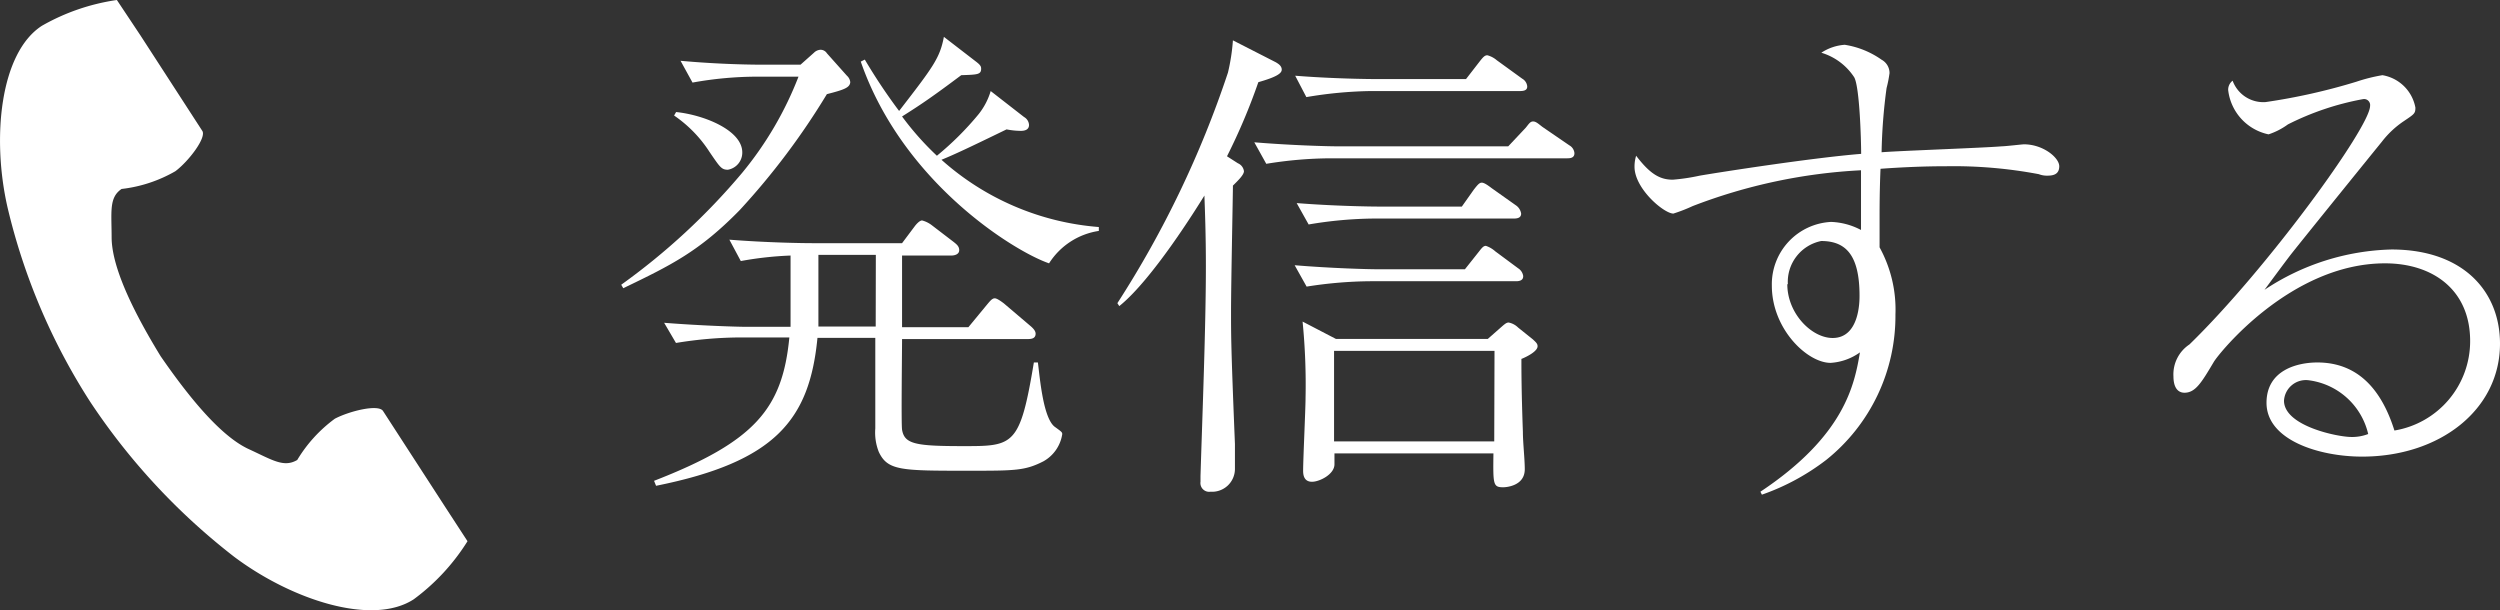
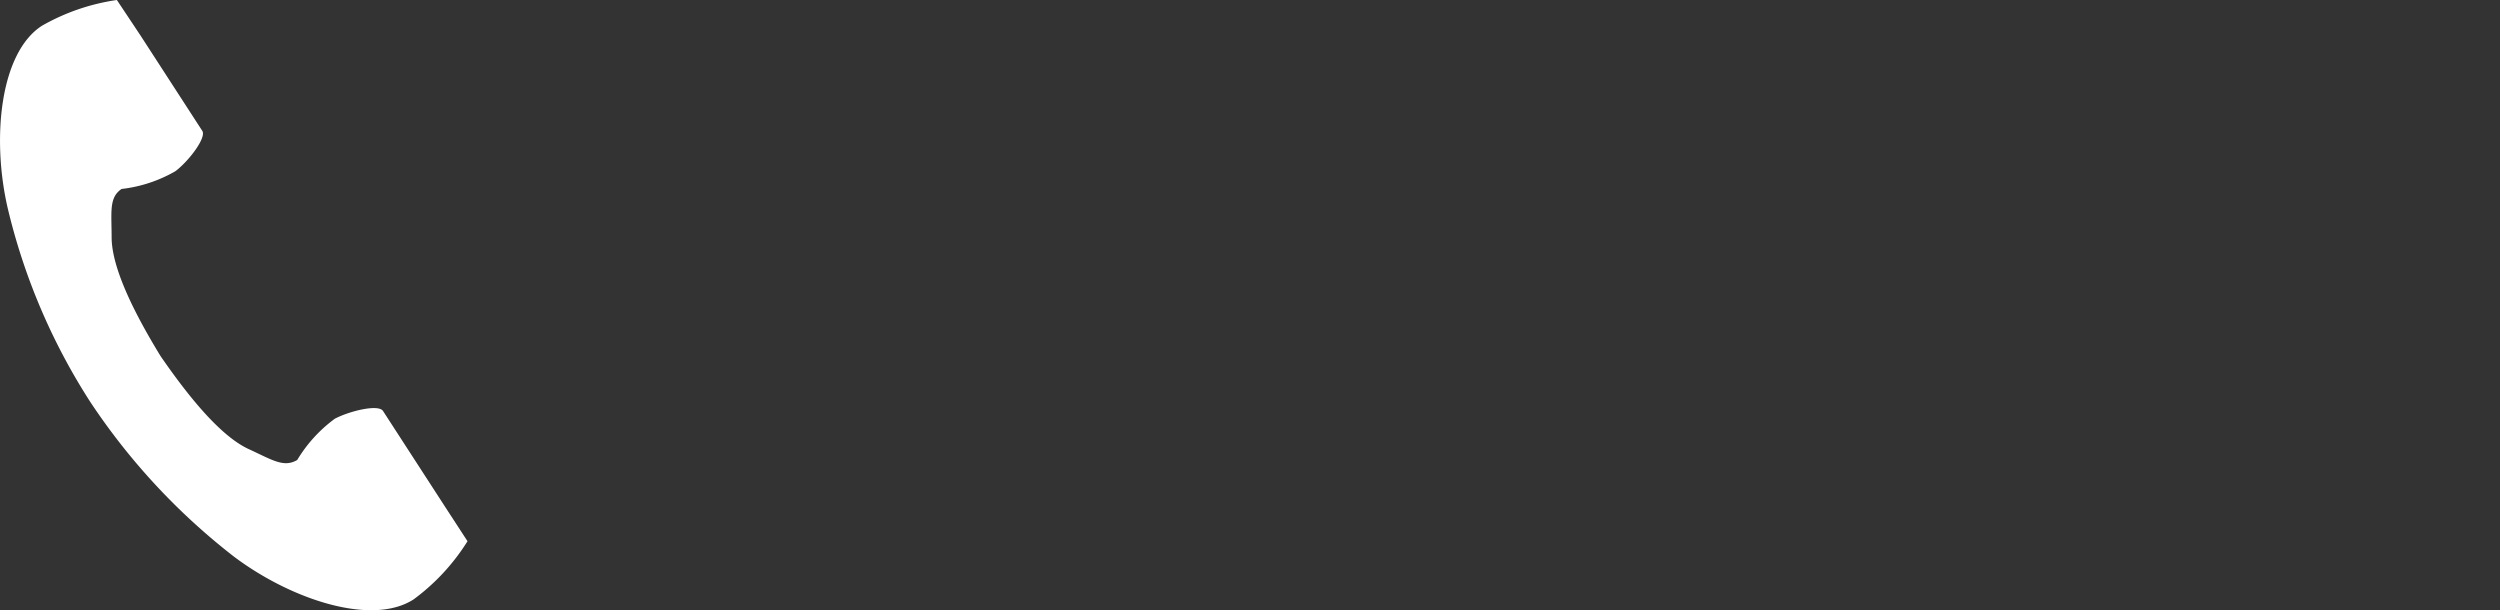
<svg xmlns="http://www.w3.org/2000/svg" viewBox="0 0 185.88 45.37">
  <rect x="0" y="0" width="185.88" height="45.37" fill="#333333" stroke="none" />
  <defs>
    <style>.cls-1{fill:#fff;}</style>
  </defs>
  <g id="レイヤー_2" data-name="レイヤー 2">
    <g id="テキスト">
-       <path class="cls-1" d="M61.48,7A53.52,53.52,0,0,1,55,15.62c-3,3.07-5.11,4.1-8.66,5.81l-.15-.26a49,49,0,0,0,9-8.33A25.89,25.89,0,0,0,59.37,5.7H56.26a27.07,27.07,0,0,0-4.77.44L50.6,4.52c1.93.18,4.26.29,6.18.29h2.74l1-.89A.74.74,0,0,1,61,3.7a.56.56,0,0,1,.48.26l1.49,1.67a.75.75,0,0,1,.25.48C63.18,6.51,62.81,6.66,61.48,7ZM77.58,34.3C76.21,35,75.47,35,72,35c-5,0-6,0-6.66-1.4a3.91,3.91,0,0,1-.26-1.74c0-1.08,0-5.77,0-6.74H60.78c-.59,6.11-3.15,9.22-12,11l-.15-.37c7.51-2.92,9.55-5.37,10.06-10.66H55a29.86,29.86,0,0,0-4.74.41L49.38,24c2.78.22,5.48.3,6.15.3h3.25c0-.19,0-.45,0-.63V19a25.7,25.7,0,0,0-3.7.41l-.85-1.59c2.77.22,5.44.26,6.14.26h6.7L68,16.84c.11-.15.37-.45.56-.45a2.06,2.06,0,0,1,.74.37L70.92,18c.18.15.4.3.4.6S71,19,70.73,19H67.07v5.33H72l1.41-1.71c.22-.26.37-.44.55-.44s.52.26.67.37l2,1.7c.22.19.37.37.37.56,0,.37-.33.4-.59.4H67.07c0,1.08-.07,6.22,0,6.74.18,1.07,1,1.22,4.55,1.22,3.74,0,4.22,0,5.25-6.22l.3,0c.15,1.18.4,4.22,1.29,4.81.45.33.52.37.52.52A2.79,2.79,0,0,1,77.58,34.3ZM54.12,12.62c-.48,0-.59-.19-1.37-1.33a9.48,9.48,0,0,0-2.63-2.7l.15-.26c2.11.22,4.92,1.37,4.92,3A1.29,1.29,0,0,1,54.12,12.62Zm11,6.33H60.85v5.33h4.26ZM78,19.58c-2.59-.89-10.88-6-14-15l.3-.15a41.87,41.87,0,0,0,2.55,3.82C69.36,5,69.88,4.33,70.18,2.74l2.4,1.85c.34.26.37.37.37.52,0,.44-.29.44-1.48.48-2.07,1.55-2.88,2.11-4.4,3.07a21.5,21.5,0,0,0,2.59,2.92,22.22,22.22,0,0,0,3.11-3.1,5.08,5.08,0,0,0,.89-1.71L76.14,8.7a.72.72,0,0,1,.37.59c0,.37-.34.44-.6.44a5.7,5.7,0,0,1-1.07-.11C72,11,71,11.47,70,11.88a19.87,19.87,0,0,0,11.7,5v.29A5.31,5.31,0,0,0,78,19.58Z" />
-       <path class="cls-1" d="M93.56,6.11a44.77,44.77,0,0,1-2.33,5.51l.81.52a.74.74,0,0,1,.45.59c0,.26-.41.67-.82,1.07,0,.67-.14,7.29-.14,9.37,0,1.81,0,2.73.29,9.84,0,1.51,0,1.7,0,1.88A1.7,1.7,0,0,1,90,36.56a.65.65,0,0,1-.74-.74c0-.07,0-.37,0-.44.14-4.56.4-11.14.4-15.58,0-2.41-.07-4.15-.11-5.26-.55.89-3.88,6.26-6.33,8.22l-.14-.22A75.44,75.44,0,0,0,91.3,5.4,14.72,14.72,0,0,0,91.67,3l3.19,1.63c.18.11.44.26.44.55S94.86,5.74,93.56,6.11Zm23,5.66H98.93a30.36,30.36,0,0,0-4.78.41l-.89-1.6c2.78.23,5.48.3,6.18.3h12.7l1.29-1.37c.22-.26.33-.48.56-.48s.44.22.7.41l2,1.37a.74.74,0,0,1,.37.55C117.09,11.77,116.69,11.77,116.54,11.77Zm-3.81,9.14H101.89a31.48,31.48,0,0,0-4.74.4l-.89-1.59c2.78.23,5.48.3,6.14.3h6.52l1-1.26c.26-.33.37-.48.56-.48a2,2,0,0,1,.7.41l1.7,1.26a.82.82,0,0,1,.37.55C113.28,20.83,113,20.91,112.73,20.91ZM113,6.77h-11.1a30.94,30.94,0,0,0-4.77.45L96.3,5.63c2.77.22,5.44.25,6.14.25H109L110,4.59c.29-.37.4-.48.59-.48a1.76,1.76,0,0,1,.7.37l1.89,1.37a.74.74,0,0,1,.37.55C113.58,6.74,113.25,6.77,113,6.77Zm-.48,9.48H102.07a30.34,30.34,0,0,0-4.77.44l-.89-1.59c2.78.22,5.48.26,6.18.26h6.1l.89-1.26c.26-.33.41-.52.59-.52s.45.19.74.41l1.82,1.29a.91.91,0,0,1,.37.6C113.1,16.21,112.8,16.25,112.54,16.25Zm.6,10.43c0,.85,0,2.33.11,5.44,0,.78.14,2,.14,2.77,0,1.3-1.51,1.34-1.59,1.34-.77,0-.77-.19-.74-2.52H99.22c0,.19,0,.67,0,.81,0,.75-1.11,1.3-1.67,1.3s-.66-.44-.66-.81c0-.86.18-4.63.18-5.41a47.68,47.68,0,0,0-.22-5.69l2.48,1.29h11.29l.92-.81c.3-.26.45-.41.63-.41a1.37,1.37,0,0,1,.7.37l1.11.89c.15.15.34.29.34.48C114.36,26.09,113.58,26.5,113.14,26.68Zm-2-.59H99.19v6.73H111.1Z" />
-       <path class="cls-1" d="M130.89,36.56c6.29-4.18,7-8,7.4-10.36a4.18,4.18,0,0,1-2.18.78c-1.74,0-4.37-2.52-4.37-5.74a4.64,4.64,0,0,1,4.41-4.74,5.14,5.14,0,0,1,2.22.6c0-.6,0-.82,0-1.08V12.66a40.41,40.41,0,0,0-12.51,2.66,12.21,12.21,0,0,1-1.44.56c-.7,0-2.89-1.85-2.89-3.48a2.67,2.67,0,0,1,.12-.82c1.07,1.41,1.81,1.78,2.73,1.78a14.93,14.93,0,0,0,2-.3c1.7-.29,8.4-1.33,12-1.62,0-1-.11-5-.52-5.7a4.45,4.45,0,0,0-2.44-1.82,3.61,3.61,0,0,1,1.74-.59,6.5,6.5,0,0,1,2.74,1.11,1.13,1.13,0,0,1,.59,1,9.08,9.08,0,0,1-.22,1.11,40.62,40.62,0,0,0-.37,4.77c1.4-.11,7.66-.33,8.92-.44.26,0,1.55-.15,1.66-.15,1.44,0,2.63,1,2.63,1.63s-.48.7-.89.7a1.64,1.64,0,0,1-.63-.11,34.09,34.09,0,0,0-6.84-.59c-1.63,0-3.3.07-4.93.19-.07,1.62-.07,3-.07,3.58s0,1.3,0,2.26a9.6,9.6,0,0,1,1.18,5,13.71,13.71,0,0,1-5.14,10.8A17.09,17.09,0,0,1,131,36.78Zm2-15.43c0,2.18,1.81,4,3.37,4,2,0,2-2.74,2-3.14,0-3-1-4.07-2.85-4.07A3.1,3.1,0,0,0,132.93,21.13Z" />
-       <path class="cls-1" d="M168.45,7.59a45.07,45.07,0,0,0,6.77-1.52,12.58,12.58,0,0,1,1.92-.48A3,3,0,0,1,179.59,8c0,.44-.08.48-.85,1a6.91,6.91,0,0,0-1.63,1.52c-1.08,1.33-5.85,7.22-6.81,8.44-.48.63-1,1.33-1.93,2.59a17.79,17.79,0,0,1,9.44-3c5.37,0,8.07,3.15,8.07,7,0,4.92-4.48,8.4-10.25,8.4-3.19,0-7.11-1.22-7.11-4,0-2.48,2.37-3,3.78-3,3,0,4.77,2,5.73,5.06a6.73,6.73,0,0,0,5.63-6.66c0-3.77-2.74-5.77-6.33-5.77-7,0-12.36,6.7-12.73,7.33-.92,1.55-1.37,2.29-2.18,2.29-.48,0-.82-.37-.82-1.22a2.67,2.67,0,0,1,1.19-2.37C168.56,20,176.22,9.44,176.22,7.88a.45.45,0,0,0-.52-.51,20.58,20.58,0,0,0-5.59,1.88,5.19,5.19,0,0,1-1.44.74,3.81,3.81,0,0,1-3-3.29A.84.84,0,0,1,166,6,2.43,2.43,0,0,0,168.45,7.59Zm3.18,20.68a1.63,1.63,0,0,0-1.81,1.52c0,1.89,4,2.7,5,2.7a3.29,3.29,0,0,0,1.26-.22A5.22,5.22,0,0,0,171.63,28.27Z" />
      <path class="cls-1" d="M3.11,1.92C0,3.94-.62,10.26.56,15.42A46.32,46.32,0,0,0,6.71,29.88,48.3,48.3,0,0,0,17.4,41.39c4.23,3.18,10.25,5.19,13.36,3.17a15.66,15.66,0,0,0,4-4.32l-1.68-2.58-4.6-7.1c-.34-.53-2.49,0-3.58.57A10.52,10.52,0,0,0,22.1,34.2c-1,.59-1.85,0-3.61-.81-2.17-1-4.61-4.1-6.55-6.91-1.78-2.91-3.61-6.4-3.64-8.79,0-1.94-.21-3,.74-3.64a10.35,10.35,0,0,0,4-1.32c1-.75,2.33-2.51,2-3l-4.6-7.1L8.69,0A15.76,15.76,0,0,0,3.11,1.92Z" />
    </g>
  </g>
</svg>